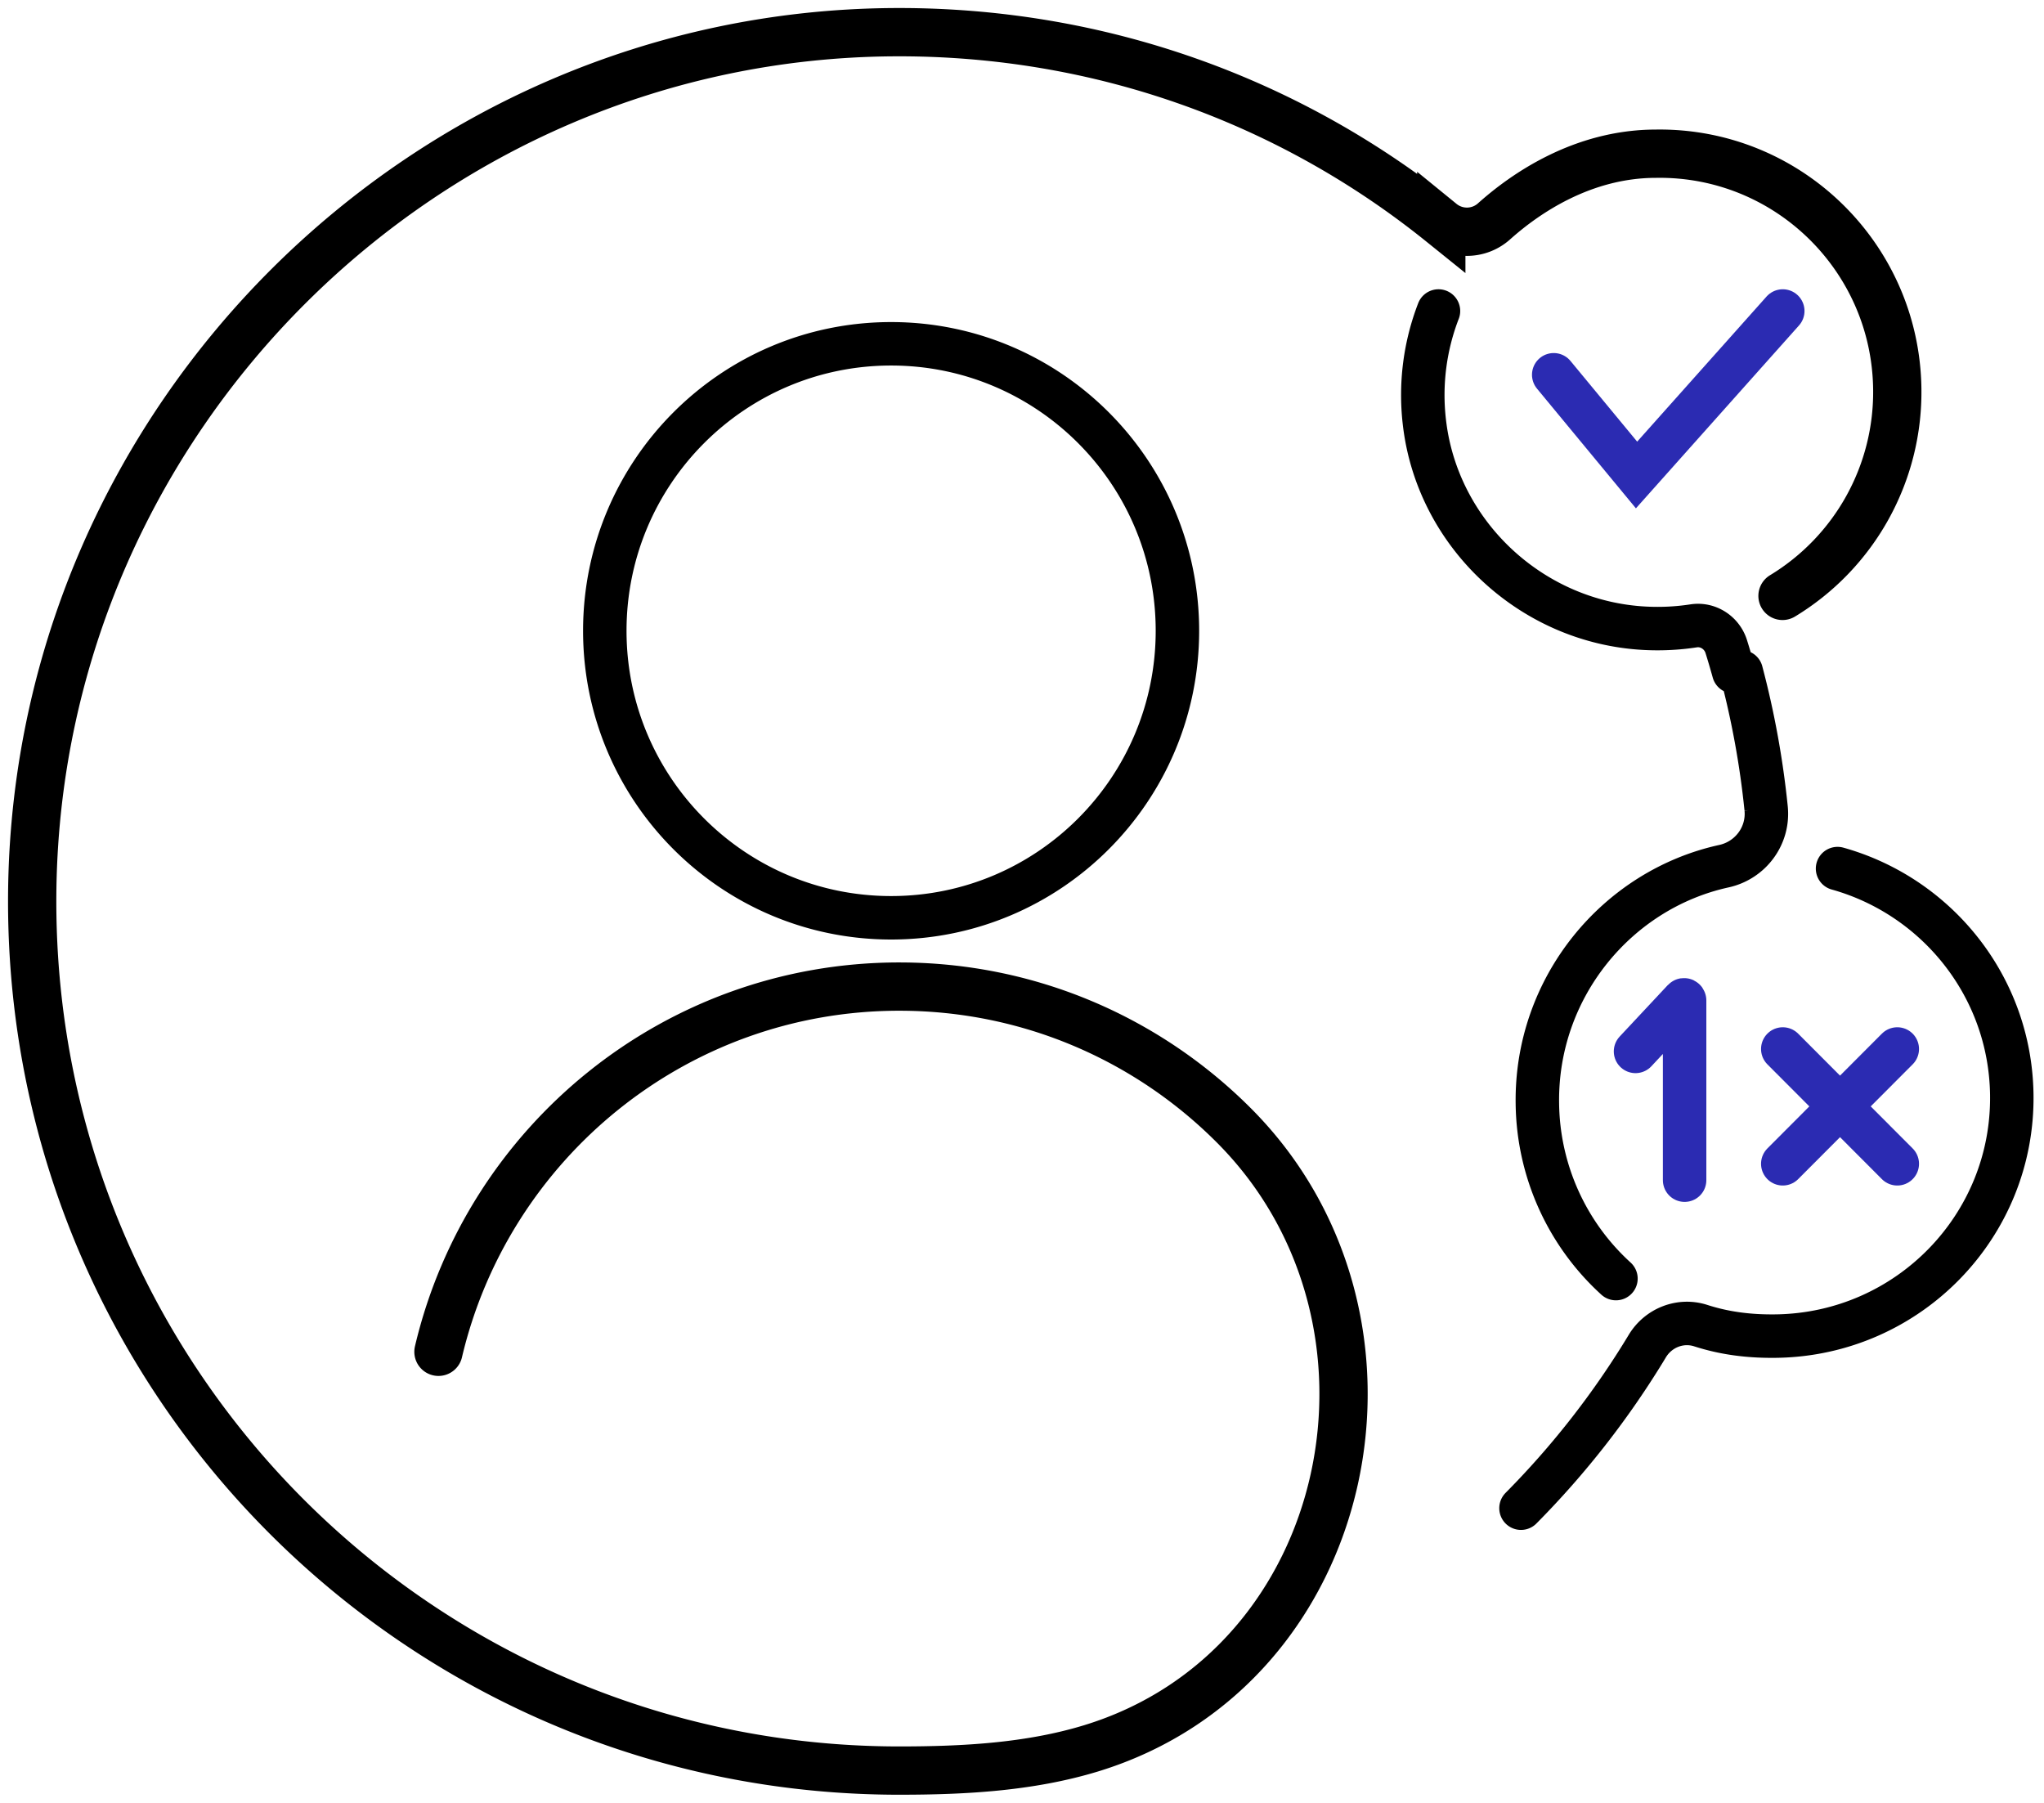
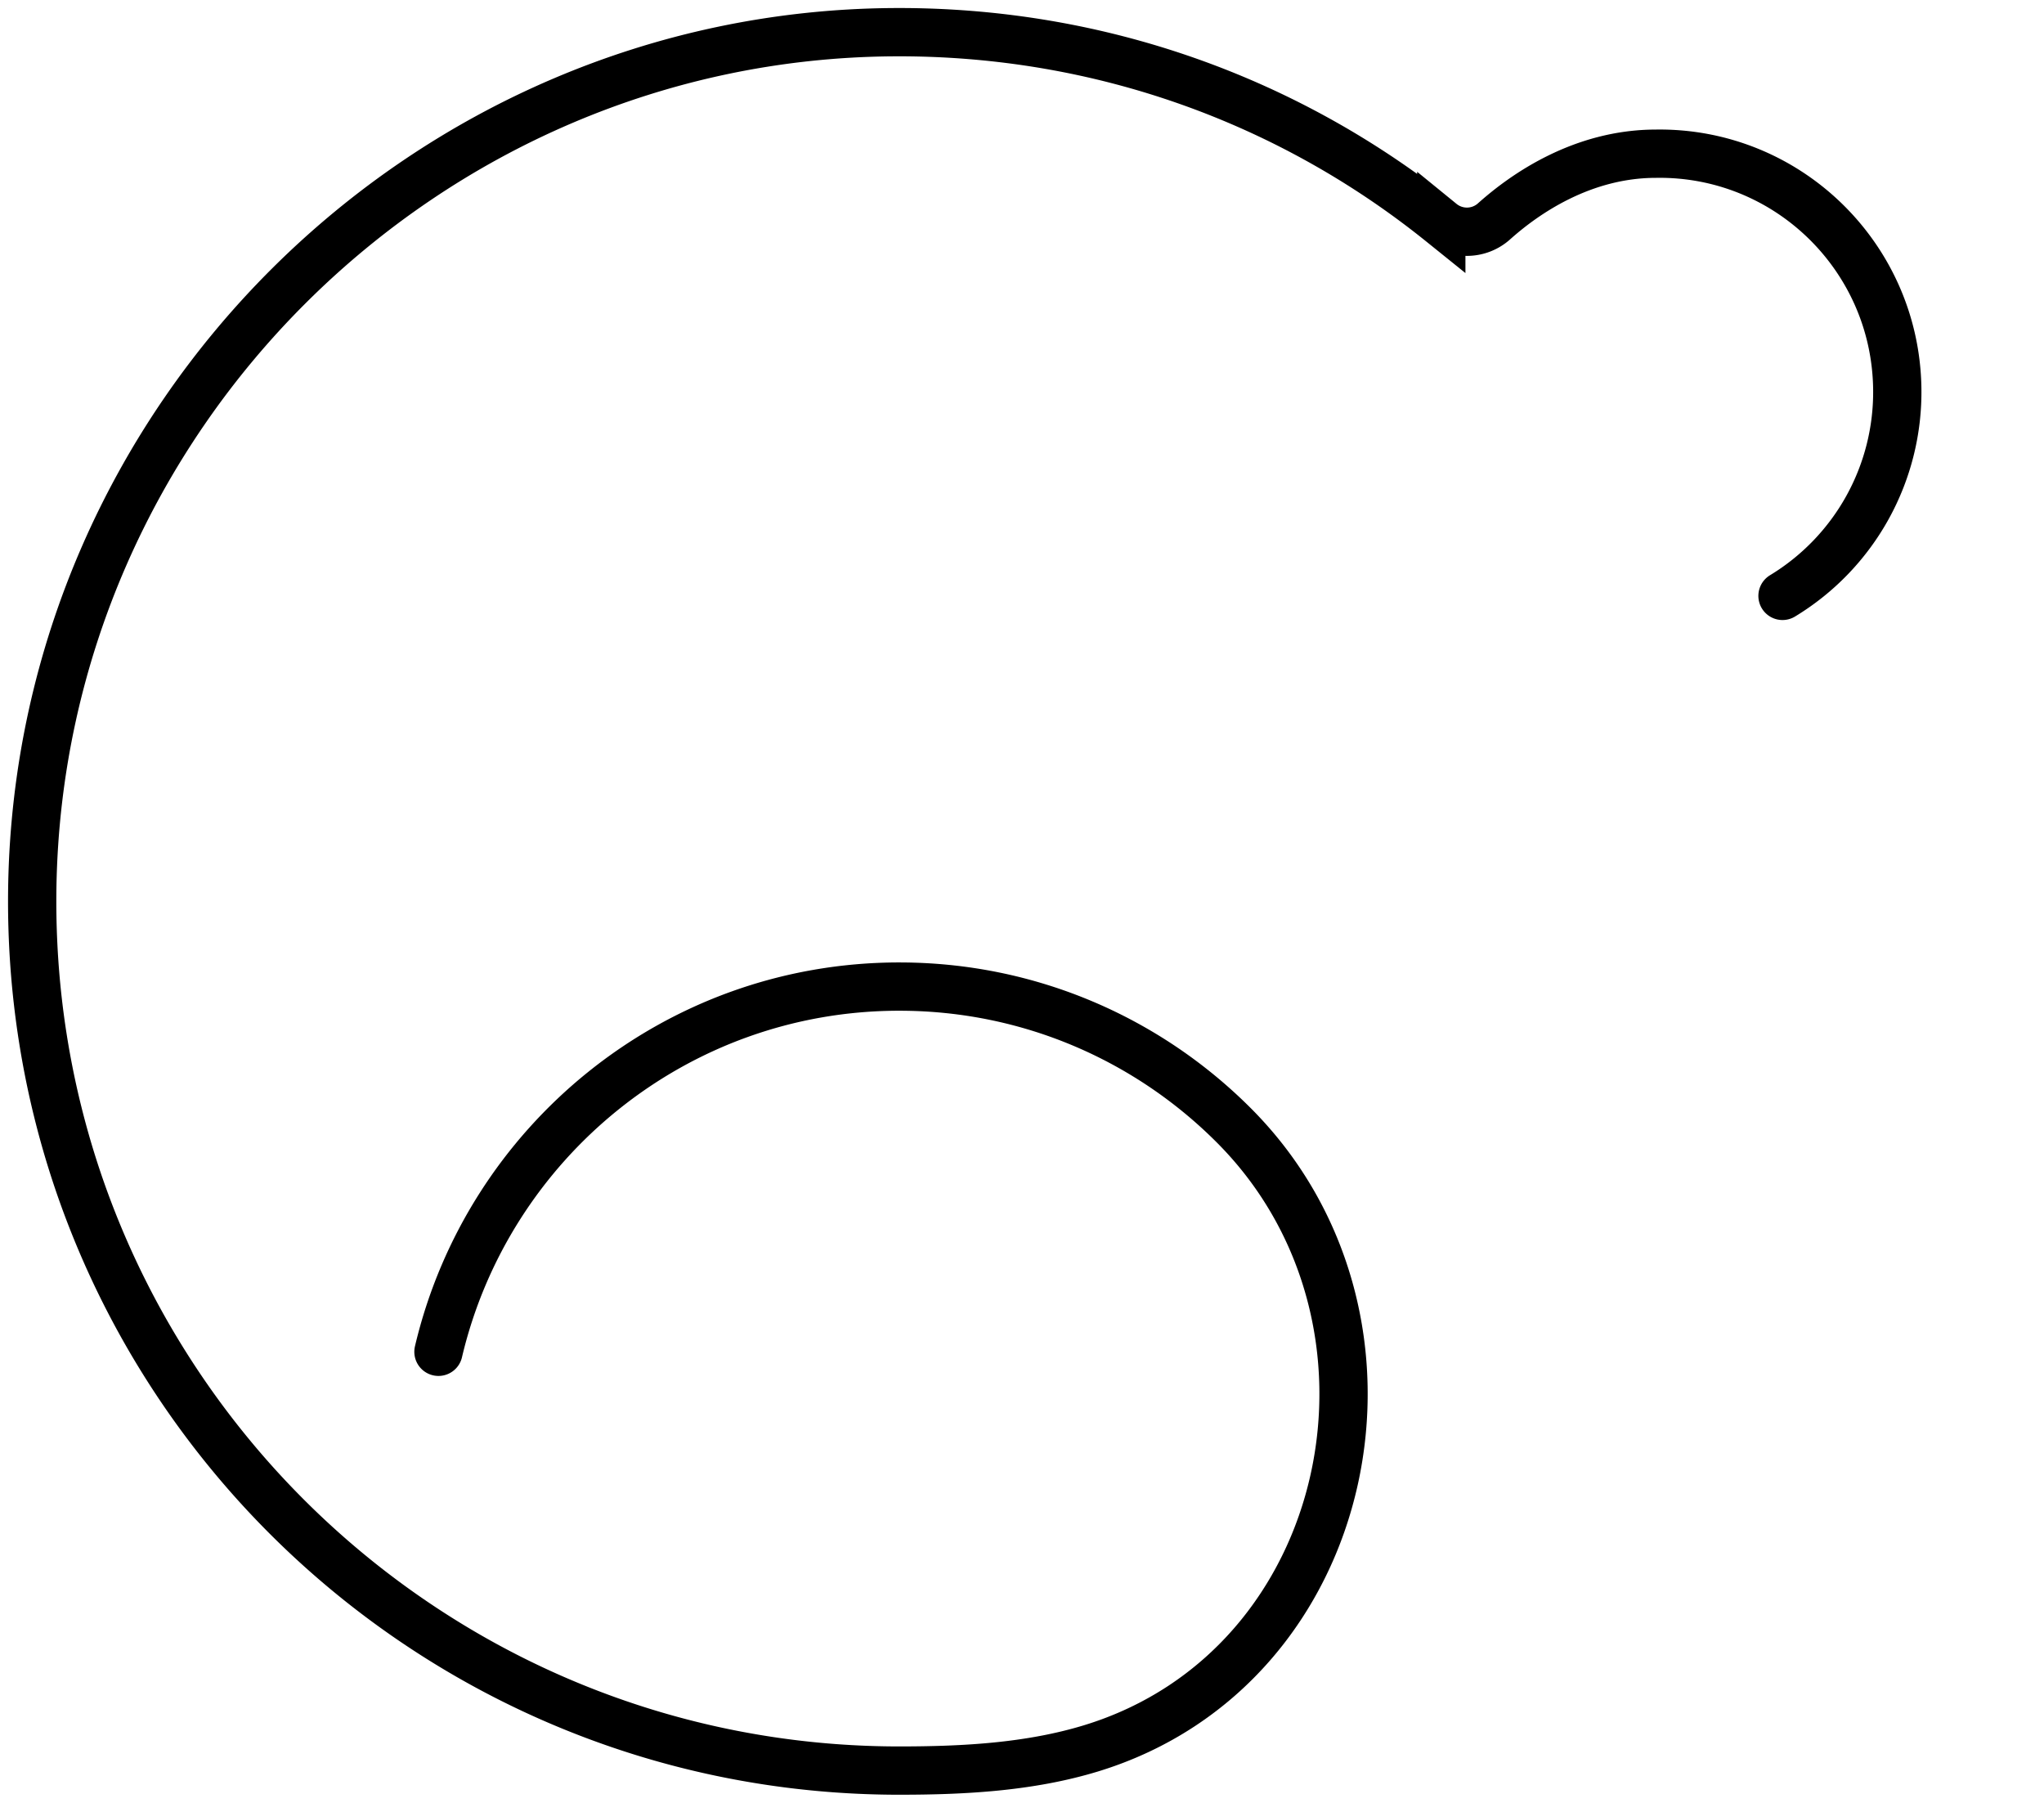
<svg xmlns="http://www.w3.org/2000/svg" width="127" height="112">
  <g fill="none" fill-rule="evenodd" stroke-linecap="round">
-     <path d="M73.157 39.189c0 9.847-7.964 17.83-17.789 17.83-9.825 0-17.79-7.983-17.79-17.83 0-9.848 7.965-17.83 17.79-17.83s17.789 7.982 17.789 17.83ZM114.172 53.962c6.165 1.726 10.726 7.323 10.826 14.028.123 8.172-6.427 14.895-14.629 15.017-1.71.026-3.237-.18-4.695-.65-1.265-.408-2.634.134-3.32 1.269a53.78 53.78 0 0 1-7.85 10.072M100.404 79.434a14.93 14.93 0 0 1-4.882-10.873c-.105-7.195 4.928-13.287 11.592-14.749 1.64-.36 2.79-1.878 2.622-3.581l-.002-.017a54.971 54.971 0 0 0-1.543-8.478M107.719 41.736a49.711 49.711 0 0 0-.458-1.556c-.267-.87-1.128-1.437-2.031-1.298-.972.149-1.976.203-3.003.151-7.053-.353-12.947-5.854-13.729-12.838a14.485 14.485 0 0 1 .879-6.874" stroke="#000" stroke-width="2.7" />
    <path d="M27.243 83.982c3.063-13.006 14.72-22.689 28.635-22.689 8.121 0 15.477 3.297 20.8 8.638 11.993 12.033 7.563 33.657-8.885 38.687-3.827 1.168-7.932 1.382-11.915 1.382-10.86 0-20.961-3.219-29.419-8.755C11.5 91.46 1.696 74.422 2.007 55.11 2.48 25.949 26.375 2.216 55.47 2c12.93-.091 24.755 4.32 34.082 11.83a2.522 2.522 0 0 0 3.267-.069c1.902-1.704 5.481-4.212 10.076-4.212 8.155-.122 14.866 6.405 14.988 14.579a14.803 14.803 0 0 1-7.13 12.892" stroke="#000" stroke-width="3" />
-     <path stroke="#2B2BB2" stroke-width="2.7" d="m96.537 23.283 5.146 6.226 9.086-10.188M104.67 73.32V62.155c0-.035-.039-.054-.062-.03l-2.988 3.195M117.884 72.302l-7.115-7.132M110.769 72.302l7.115-7.132" />
  </g>
</svg>